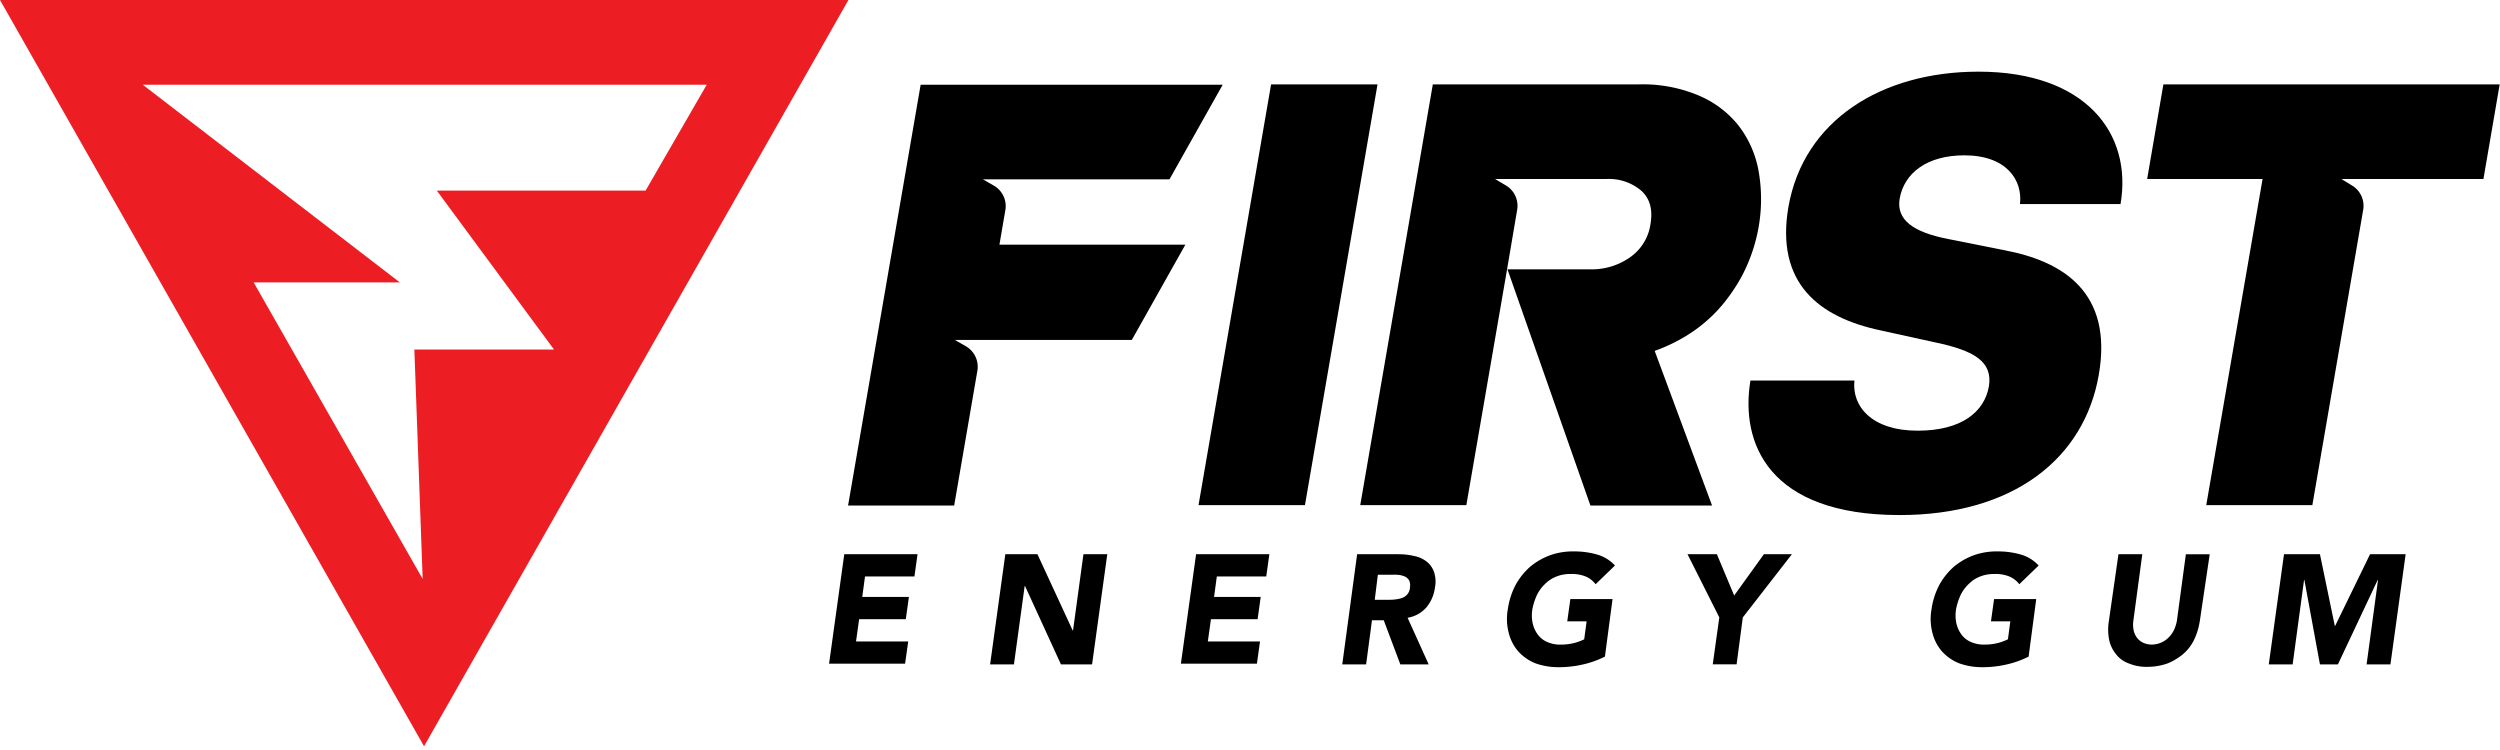
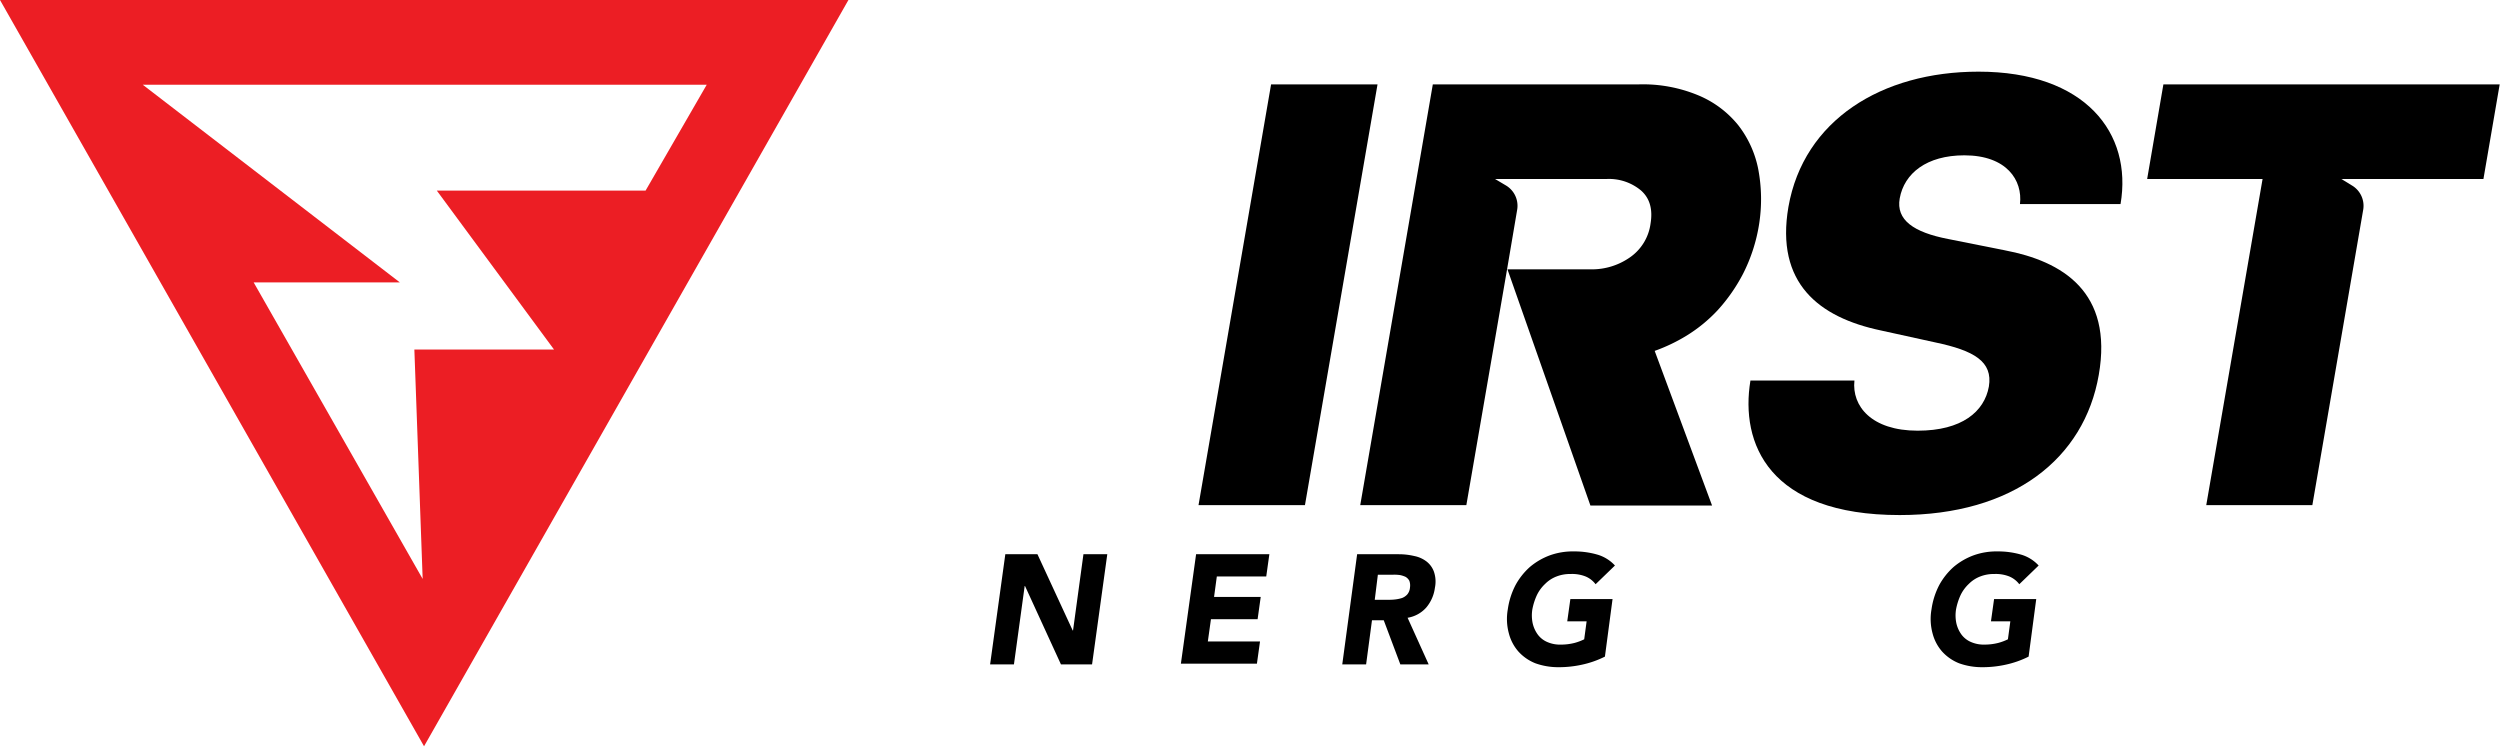
<svg xmlns="http://www.w3.org/2000/svg" width="500" height="150" viewBox="0 0 500 150">
  <defs>
    <clipPath id="b">
      <rect width="500" height="150" />
    </clipPath>
  </defs>
  <g id="a" clip-path="url(#b)">
    <path d="M0,0H500V149.254H0Z" fill="none" />
    <path d="M84.808,149.254,0,0H169.685ZM82.873,69.9H110.8L87.366,38.125h41.747l12.234-21.181H28.546L79.97,56.482H50.733l33.8,59.306Z" fill="#ec1e24" fill-rule="evenodd" />
-     <path d="M54.177,27.405A4.73,4.73,0,0,0,51.9,22.463l-2.212-1.271H87.008L97.652,2.271H37.243L22.728,86.429H43.948l4.631-26.9A4.73,4.73,0,0,0,46.3,54.587l-2.212-1.271H79.474L90.188,34.254H53l1.175-6.848Z" transform="translate(146.887 14.674)" fill-rule="evenodd" />
    <path d="M46.635,2.261,32.12,86.419H53.408L67.923,2.261Z" transform="translate(207.582 14.613)" fill-rule="evenodd" />
    <path d="M116.079,19.347a20.819,20.819,0,0,0-4.009-8.9,20.236,20.236,0,0,0-8.018-6A28.809,28.809,0,0,0,92.233,2.261H50.969L36.454,86.419H57.674L65.83,39.186l2-11.791a4.73,4.73,0,0,0-2.281-4.942L63.41,21.183H85.8a9.968,9.968,0,0,1,6.843,2.33c1.728,1.553,2.35,3.742,1.866,6.637A9.77,9.77,0,0,1,90.3,36.927a13.261,13.261,0,0,1-7.6,2.33H65.9L82.487,86.49h24.33L95.343,55.566A34.2,34.2,0,0,0,101.7,52.53a29.931,29.931,0,0,0,6.221-5.083,34.147,34.147,0,0,0,5.115-7.343,33.228,33.228,0,0,0,3.179-9.814,32.134,32.134,0,0,0-.138-10.943Z" transform="translate(235.594 14.613)" fill-rule="evenodd" />
    <path d="M60.792,2.261,57.544,21.183H80.629L69.363,86.419H90.582L100.743,27.4a4.73,4.73,0,0,0-2.281-4.942l-2.074-1.271H124.8l3.249-18.921H60.792Z" transform="translate(371.887 14.613)" fill-rule="evenodd" />
    <path d="M98.117,37.645,86.782,35.386c-6.912-1.341-10.437-3.813-9.676-8.119.9-5.013,5.391-8.614,12.925-8.614,8.5,0,11.681,5.013,11.128,9.743h20.113c2.419-14.191-7.05-26.476-28.408-26.476-19.422,0-34.974,9.743-38.015,27.041-2.626,15.25,6.082,22.1,18.455,24.711l10.921,2.4C91.966,57.7,95.767,59.885,94.938,64.9c-.9,5.013-5.391,8.825-14.238,8.825-9.262,0-13.2-4.942-12.649-10.026h-20.8C45.173,76.265,50.91,90.6,77.106,90.6c22.74,0,36.909-11.3,39.812-28.029,2.9-16.592-7.257-22.734-18.8-24.923Z" transform="translate(302.836 12.412)" fill-rule="evenodd" />
-     <path d="M25.26,14.853H39.913L39.291,19.3H29.407L28.854,23.4h9.331l-.622,4.448H28.232l-.622,4.448H38.047l-.622,4.448H22.219Z" transform="translate(143.595 95.993)" fill-rule="evenodd" />
    <path d="M29.576,14.853H36l7.05,15.25h.069L45.2,14.853h4.769L46.925,36.881H40.7L33.516,21.208h-.069L31.3,36.881H26.535Z" transform="translate(171.488 95.993)" fill-rule="evenodd" />
    <path d="M34.689,14.853H49.342L48.72,19.3H38.836L38.283,23.4h9.331l-.622,4.448H37.661l-.622,4.448H47.476l-.622,4.448H31.648l3.041-21.887Z" transform="translate(204.529 95.993)" fill-rule="evenodd" />
    <path d="M47.308,14.853H38.945L35.973,36.881h4.769l1.175-8.825h2.35l3.318,8.825h5.668l-4.216-9.32a6.342,6.342,0,0,0,3.732-2.047A7.615,7.615,0,0,0,54.5,21.561a6.1,6.1,0,0,0-.207-3.248,4.533,4.533,0,0,0-1.521-2.047,5.906,5.906,0,0,0-2.419-1.059,13.353,13.353,0,0,0-3.041-.353Zm-2.074,9.108H42.47l.622-5.013H46.2a8.191,8.191,0,0,1,1.313.071,5.1,5.1,0,0,1,1.106.353,2.03,2.03,0,0,1,.76.777,2.673,2.673,0,0,1,.138,1.341,2.407,2.407,0,0,1-.553,1.412,2.731,2.731,0,0,1-1.037.706,7.207,7.207,0,0,1-1.313.282A9.531,9.531,0,0,1,45.235,23.961Z" transform="translate(232.481 95.993)" fill-rule="evenodd" />
    <path d="M59.975,35.817a19.07,19.07,0,0,1-4.631,1.624,21.271,21.271,0,0,1-4.7.494,13.464,13.464,0,0,1-4.562-.777,9.148,9.148,0,0,1-3.387-2.33,8.831,8.831,0,0,1-1.935-3.671,11.011,11.011,0,0,1-.207-4.8,14.983,14.983,0,0,1,1.521-4.8,13.518,13.518,0,0,1,2.9-3.671,13.372,13.372,0,0,1,4.009-2.33,13.533,13.533,0,0,1,4.769-.777,16.479,16.479,0,0,1,4.7.635A7.707,7.707,0,0,1,61.98,17.6l-3.871,3.742a4.864,4.864,0,0,0-2-1.553,7.293,7.293,0,0,0-2.972-.494,7.491,7.491,0,0,0-2.834.494,6.437,6.437,0,0,0-2.281,1.483,7.585,7.585,0,0,0-1.659,2.259,12.219,12.219,0,0,0-.9,2.824,7.63,7.63,0,0,0,.069,2.824,6.125,6.125,0,0,0,1.037,2.259A4.638,4.638,0,0,0,48.5,32.923a6.359,6.359,0,0,0,2.7.494,10.974,10.974,0,0,0,2.765-.353,10.715,10.715,0,0,0,1.866-.706l.484-3.6H52.441l.622-4.448H61.5Z" transform="translate(261.009 95.504)" fill-rule="evenodd" />
-     <path d="M51.584,27.491,45.225,14.853H51.1l3.456,8.261L60.5,14.853h5.6L56.284,27.491l-1.244,9.39H50.271Z" transform="translate(292.278 95.992)" fill-rule="evenodd" />
    <path d="M71.33,35.817A19.071,19.071,0,0,1,66.7,37.441a21.271,21.271,0,0,1-4.7.494,13.464,13.464,0,0,1-4.562-.777,9.148,9.148,0,0,1-3.387-2.33,8.83,8.83,0,0,1-1.935-3.671,11.011,11.011,0,0,1-.207-4.8,14.984,14.984,0,0,1,1.521-4.8,13.518,13.518,0,0,1,2.9-3.671,13.372,13.372,0,0,1,4.009-2.33,13.534,13.534,0,0,1,4.769-.777,16.479,16.479,0,0,1,4.7.635A7.707,7.707,0,0,1,73.335,17.6l-3.871,3.742a4.864,4.864,0,0,0-2-1.553,7.293,7.293,0,0,0-2.972-.494,7.491,7.491,0,0,0-2.834.494,6.437,6.437,0,0,0-2.281,1.483,7.586,7.586,0,0,0-1.659,2.259,12.219,12.219,0,0,0-.9,2.824,7.629,7.629,0,0,0,.069,2.824,6.126,6.126,0,0,0,1.037,2.259,4.638,4.638,0,0,0,1.935,1.483,6.359,6.359,0,0,0,2.7.494,10.975,10.975,0,0,0,2.765-.353,10.717,10.717,0,0,0,1.866-.706l.484-3.6H63.8l.622-4.448h8.432Z" transform="translate(334.393 95.504)" fill-rule="evenodd" />
-     <path d="M74.8,28.338a12.788,12.788,0,0,1-1.106,3.6,8.661,8.661,0,0,1-2.143,2.824,11.583,11.583,0,0,1-3.11,1.906,11.945,11.945,0,0,1-4.009.706,9.276,9.276,0,0,1-3.871-.706,5.506,5.506,0,0,1-2.557-1.906,6.621,6.621,0,0,1-1.313-2.824,10.429,10.429,0,0,1-.069-3.6l1.935-13.485h4.769L61.531,28.2A5.737,5.737,0,0,0,61.6,30.1a3.649,3.649,0,0,0,.691,1.483,3.389,3.389,0,0,0,1.244.988,4.1,4.1,0,0,0,1.659.353,4.795,4.795,0,0,0,3.318-1.341A5.877,5.877,0,0,0,69.618,30.1,7.672,7.672,0,0,0,70.24,28.2l1.8-13.344h4.769l-2,13.485Z" transform="translate(365.134 95.993)" fill-rule="evenodd" />
-     <path d="M63.845,14.853h7.188l2.972,14.332h.069l6.981-14.332h7.119L85.133,36.881H80.364l2.281-16.874h-.069L74.627,36.881H71.033l-3.11-16.874h-.069L65.573,36.881H60.8Z" transform="translate(392.956 95.993)" fill-rule="evenodd" />
  </g>
</svg>